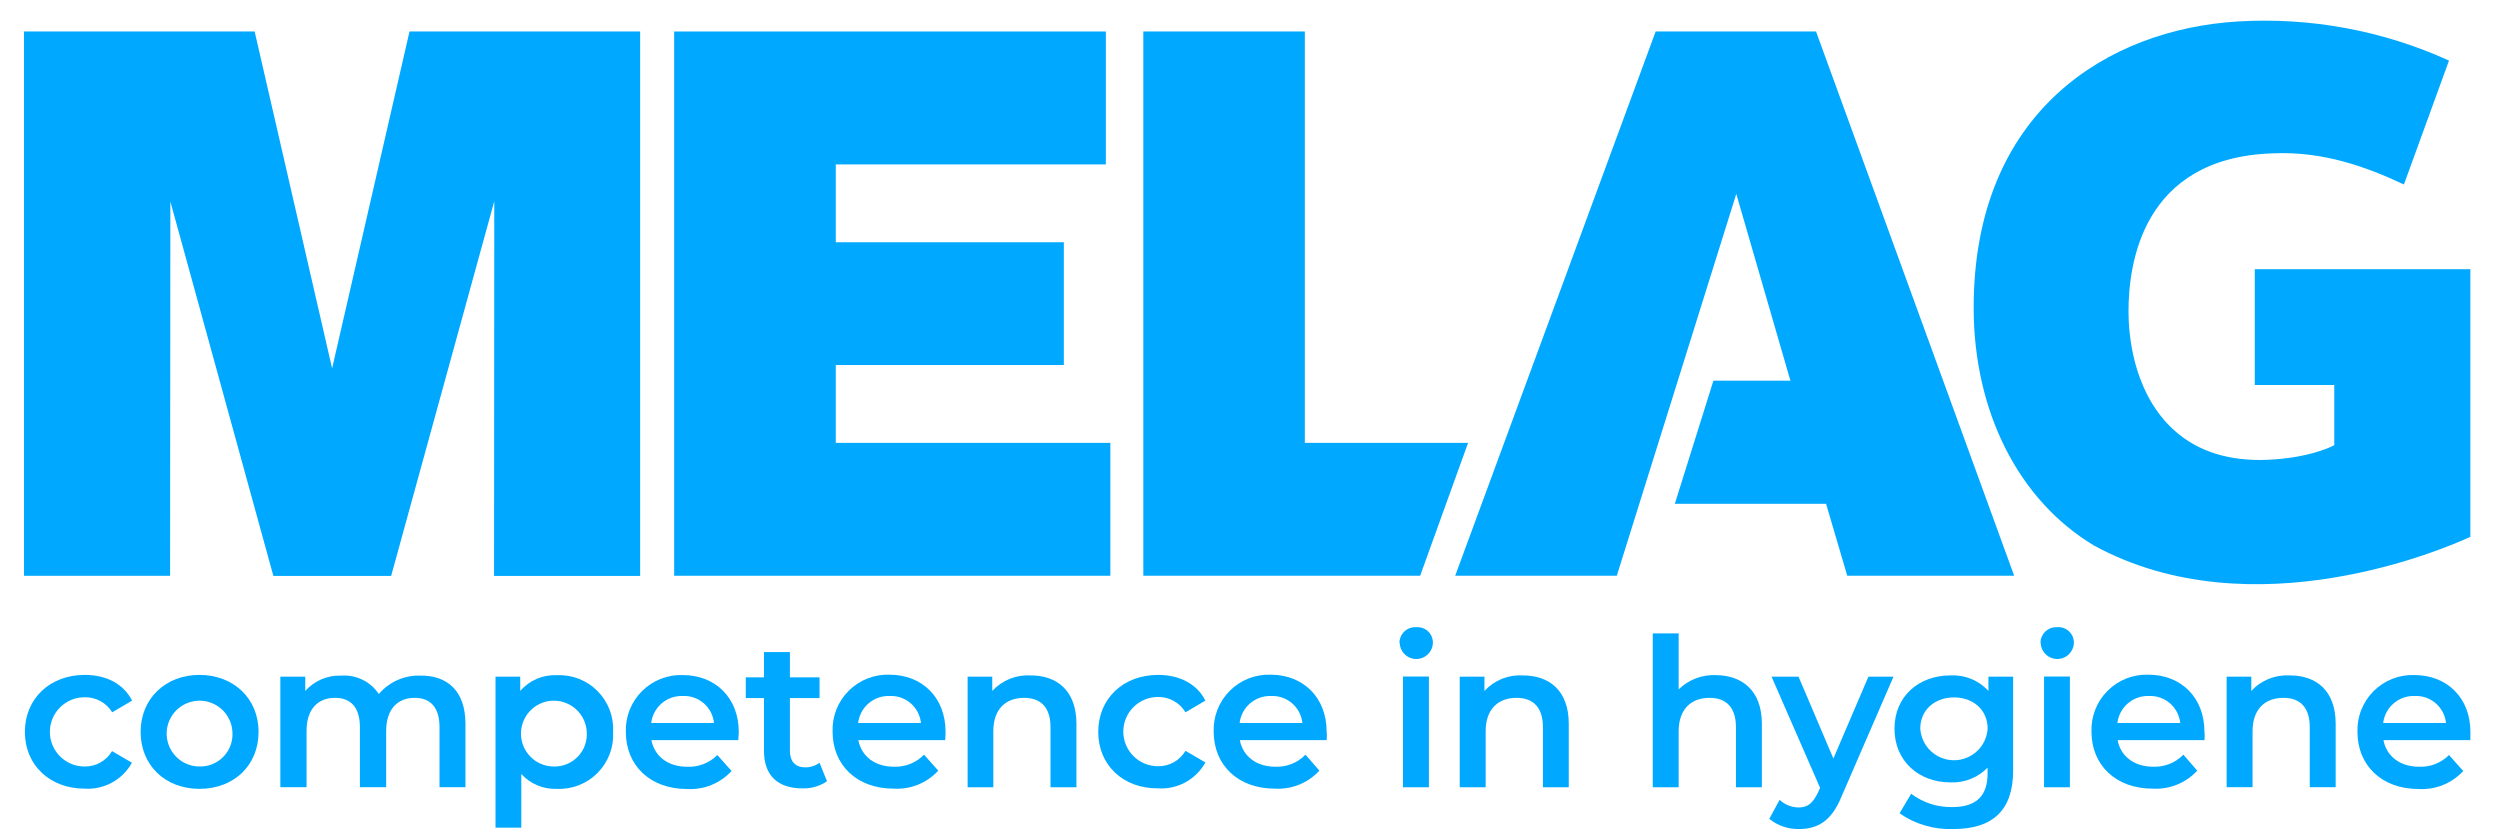
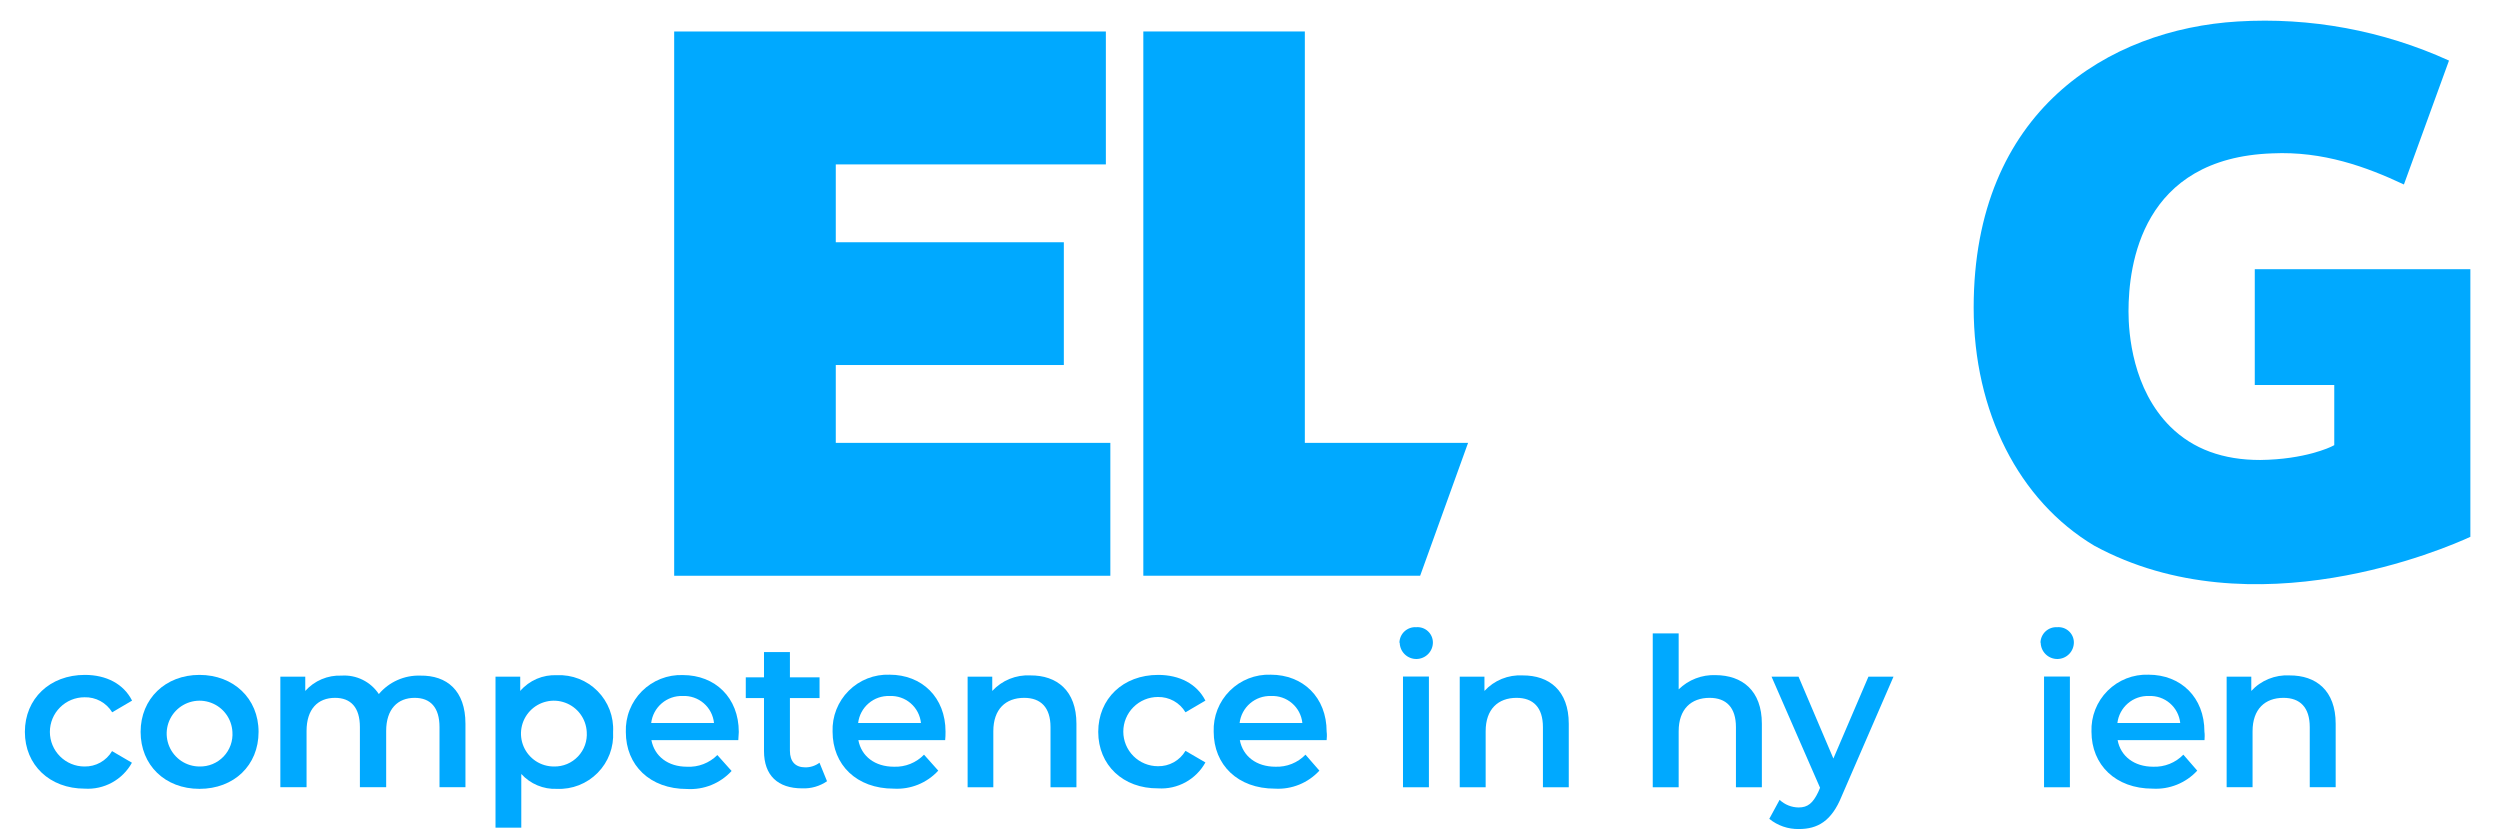
<svg xmlns="http://www.w3.org/2000/svg" width="122" height="41" viewBox="0 0 122 41" fill="none">
  <g clip-path="url(#clip0_4058_9215)">
    <path d="M1.214 35.716C1.214 34.096 2.43 32.935 4.14 32.935C5.183 32.935 6.031 33.37 6.445 34.19L5.475 34.76C5.334 34.529 5.135 34.34 4.898 34.211C4.66 34.082 4.393 34.019 4.123 34.027C3.675 34.027 3.245 34.205 2.929 34.522C2.612 34.838 2.434 35.268 2.434 35.716C2.434 36.164 2.612 36.594 2.929 36.91C3.245 37.227 3.675 37.405 4.123 37.405C4.394 37.41 4.661 37.344 4.897 37.212C5.133 37.08 5.33 36.888 5.468 36.654L6.438 37.221C6.213 37.629 5.877 37.964 5.469 38.188C5.061 38.412 4.598 38.515 4.133 38.486C2.43 38.486 1.214 37.336 1.214 35.716Z" fill="#00A9FF" />
    <path d="M6.862 35.716C6.862 34.096 8.075 32.935 9.733 32.935C11.391 32.935 12.618 34.079 12.618 35.716C12.618 37.353 11.415 38.496 9.733 38.496C8.051 38.496 6.862 37.336 6.862 35.716ZM11.342 35.716C11.326 35.403 11.218 35.101 11.032 34.848C10.846 34.595 10.591 34.403 10.296 34.294C10.002 34.185 9.682 34.164 9.377 34.235C9.071 34.306 8.793 34.465 8.576 34.692C8.36 34.919 8.215 35.205 8.159 35.513C8.103 35.822 8.139 36.141 8.262 36.429C8.385 36.718 8.59 36.964 8.851 37.138C9.113 37.311 9.419 37.404 9.733 37.405C9.953 37.41 10.171 37.37 10.374 37.286C10.577 37.202 10.76 37.076 10.912 36.917C11.064 36.758 11.18 36.569 11.254 36.362C11.328 36.155 11.358 35.935 11.342 35.716Z" fill="#00A9FF" />
    <path d="M22.714 35.32V38.416H21.448V35.483C21.448 34.52 21.004 34.055 20.235 34.055C19.405 34.055 18.845 34.604 18.845 35.674V38.416H17.563V35.483C17.563 34.52 17.118 34.055 16.35 34.055C15.509 34.055 14.96 34.604 14.96 35.674V38.416H13.681V33.022H14.897V33.718C15.118 33.47 15.392 33.274 15.698 33.145C16.003 33.016 16.334 32.956 16.666 32.97C17.022 32.946 17.378 33.017 17.698 33.175C18.018 33.333 18.29 33.573 18.487 33.87C18.735 33.576 19.046 33.343 19.397 33.187C19.748 33.031 20.13 32.957 20.514 32.97C21.803 32.953 22.714 33.693 22.714 35.32Z" fill="#00A9FF" />
    <path d="M29.919 35.716C29.94 36.083 29.884 36.451 29.754 36.796C29.624 37.14 29.424 37.453 29.165 37.715C28.907 37.977 28.596 38.182 28.254 38.317C27.911 38.451 27.544 38.513 27.177 38.496C26.851 38.51 26.527 38.452 26.227 38.326C25.927 38.201 25.658 38.011 25.439 37.77V40.391H24.181V33.022H25.387V33.718C25.607 33.462 25.883 33.261 26.193 33.127C26.503 32.995 26.84 32.934 27.177 32.95C27.543 32.933 27.909 32.993 28.251 33.127C28.593 33.26 28.903 33.464 29.161 33.725C29.419 33.985 29.62 34.297 29.751 34.64C29.881 34.983 29.939 35.349 29.919 35.716ZM28.633 35.716C28.616 35.402 28.509 35.1 28.322 34.847C28.136 34.594 27.879 34.401 27.584 34.293C27.29 34.184 26.969 34.164 26.663 34.236C26.357 34.308 26.079 34.467 25.863 34.696C25.647 34.924 25.503 35.21 25.448 35.52C25.393 35.829 25.431 36.148 25.555 36.436C25.68 36.725 25.887 36.97 26.149 37.143C26.412 37.315 26.72 37.406 27.034 37.405C27.253 37.41 27.471 37.368 27.673 37.284C27.875 37.199 28.057 37.073 28.207 36.914C28.358 36.755 28.474 36.566 28.547 36.36C28.62 36.154 28.649 35.934 28.633 35.716Z" fill="#00A9FF" />
    <path d="M36.029 36.119H31.788C31.941 36.908 32.598 37.416 33.526 37.416C33.799 37.43 34.072 37.387 34.327 37.288C34.582 37.19 34.814 37.039 35.007 36.846L35.702 37.624C35.427 37.923 35.089 38.157 34.713 38.309C34.337 38.461 33.931 38.527 33.526 38.503C31.715 38.503 30.541 37.343 30.541 35.723C30.528 35.354 30.591 34.987 30.727 34.644C30.862 34.301 31.066 33.99 31.327 33.729C31.588 33.468 31.899 33.264 32.242 33.129C32.585 32.993 32.953 32.93 33.321 32.943C34.899 32.943 36.053 34.044 36.053 35.723C36.049 35.848 36.039 35.998 36.029 36.119ZM31.778 35.282H34.843C34.806 34.909 34.626 34.564 34.343 34.319C34.059 34.074 33.692 33.947 33.318 33.964C32.943 33.951 32.576 34.079 32.291 34.323C32.006 34.567 31.823 34.909 31.778 35.282Z" fill="#00A9FF" />
    <path d="M40.359 38.124C40.003 38.368 39.577 38.49 39.146 38.472C37.961 38.472 37.283 37.846 37.283 36.651V34.065H36.394V33.054H37.283V31.82H38.548V33.054H39.994V34.065H38.548V36.637C38.548 37.162 38.812 37.447 39.296 37.447C39.546 37.45 39.791 37.371 39.991 37.221L40.359 38.124Z" fill="#00A9FF" />
    <path d="M46.124 36.119H41.888C42.037 36.908 42.694 37.416 43.626 37.416C43.898 37.426 44.169 37.38 44.422 37.278C44.674 37.177 44.903 37.024 45.092 36.828L45.787 37.607C45.513 37.906 45.175 38.14 44.799 38.292C44.422 38.444 44.017 38.51 43.612 38.486C41.801 38.486 40.63 37.325 40.63 35.706C40.617 35.337 40.679 34.97 40.815 34.626C40.95 34.283 41.154 33.971 41.415 33.711C41.676 33.45 41.987 33.245 42.331 33.11C42.674 32.975 43.041 32.912 43.41 32.925C44.988 32.925 46.142 34.027 46.142 35.706C46.145 35.848 46.135 35.998 46.124 36.119ZM41.877 35.282H44.943C44.904 34.908 44.724 34.564 44.44 34.319C44.156 34.074 43.788 33.947 43.413 33.965C43.039 33.951 42.672 34.078 42.388 34.323C42.103 34.567 41.921 34.909 41.877 35.282Z" fill="#00A9FF" />
    <path d="M52.53 35.32V38.417H51.265V35.483C51.265 34.521 50.789 34.055 49.979 34.055C49.079 34.055 48.474 34.604 48.474 35.685V38.417H47.22V33.023H48.422V33.718C48.658 33.462 48.947 33.261 49.269 33.13C49.591 32.999 49.938 32.941 50.285 32.96C51.568 32.953 52.53 33.693 52.53 35.32Z" fill="#00A9FF" />
    <path d="M53.594 35.716C53.594 34.096 54.807 32.935 56.517 32.935C57.559 32.935 58.407 33.37 58.824 34.19L57.851 34.76C57.713 34.528 57.516 34.336 57.28 34.205C57.043 34.074 56.776 34.008 56.506 34.013C56.058 34.013 55.629 34.191 55.312 34.508C54.995 34.825 54.817 35.254 54.817 35.702C54.817 36.15 54.995 36.58 55.312 36.897C55.629 37.213 56.058 37.391 56.506 37.391C56.777 37.397 57.044 37.33 57.281 37.198C57.517 37.066 57.714 36.874 57.851 36.641L58.824 37.207C58.599 37.615 58.263 37.95 57.854 38.175C57.446 38.398 56.982 38.502 56.517 38.472C54.807 38.486 53.594 37.336 53.594 35.716Z" fill="#00A9FF" />
    <path d="M64.74 36.119H60.504C60.653 36.908 61.314 37.416 62.242 37.416C62.514 37.426 62.785 37.38 63.038 37.278C63.29 37.177 63.519 37.024 63.708 36.828L64.386 37.607C64.112 37.905 63.775 38.139 63.399 38.291C63.023 38.443 62.618 38.51 62.214 38.486C60.403 38.486 59.228 37.325 59.228 35.706C59.215 35.337 59.278 34.97 59.413 34.626C59.548 34.283 59.753 33.971 60.013 33.711C60.274 33.45 60.586 33.245 60.929 33.11C61.273 32.975 61.64 32.912 62.009 32.925C63.587 32.925 64.74 34.027 64.74 35.706C64.761 35.848 64.751 35.998 64.74 36.119ZM60.493 35.282H63.555C63.517 34.908 63.337 34.564 63.052 34.319C62.768 34.074 62.401 33.947 62.026 33.965C61.652 33.952 61.287 34.081 61.003 34.325C60.719 34.569 60.538 34.91 60.493 35.282Z" fill="#00A9FF" />
    <path d="M68.292 31.365C68.294 31.26 68.317 31.157 68.359 31.061C68.402 30.966 68.464 30.88 68.541 30.809C68.618 30.738 68.709 30.684 68.808 30.649C68.906 30.614 69.011 30.6 69.116 30.607C69.217 30.599 69.319 30.612 69.415 30.644C69.512 30.677 69.601 30.729 69.676 30.797C69.752 30.865 69.813 30.947 69.856 31.04C69.899 31.132 69.922 31.232 69.925 31.334C69.927 31.44 69.909 31.546 69.87 31.645C69.831 31.744 69.773 31.834 69.699 31.911C69.626 31.987 69.537 32.049 69.44 32.091C69.343 32.134 69.238 32.157 69.131 32.159C69.025 32.161 68.919 32.142 68.82 32.103C68.721 32.065 68.631 32.007 68.554 31.933C68.399 31.784 68.31 31.579 68.306 31.365H68.292ZM68.466 33.016H69.731V38.417H68.466V33.016Z" fill="#00A9FF" />
    <path d="M76.556 35.32V38.417H75.295V35.483C75.295 34.521 74.819 34.055 74.009 34.055C73.109 34.055 72.5 34.604 72.5 35.685V38.417H71.235V33.023H72.441V33.718C72.676 33.462 72.965 33.261 73.286 33.13C73.608 32.999 73.954 32.941 74.301 32.96C75.597 32.953 76.556 33.693 76.556 35.32Z" fill="#00A9FF" />
    <path d="M85.979 35.32V38.417H84.714V35.483C84.714 34.52 84.238 34.055 83.428 34.055C82.528 34.055 81.919 34.604 81.919 35.685V38.417H80.654V30.909H81.919V33.641C82.156 33.409 82.438 33.227 82.748 33.108C83.057 32.988 83.388 32.933 83.72 32.946C85.016 32.953 85.979 33.693 85.979 35.32Z" fill="#00A9FF" />
    <path d="M92.402 33.023L89.872 38.858C89.378 40.081 88.69 40.457 87.787 40.457C87.261 40.467 86.749 40.291 86.341 39.96L86.845 39.032C87.097 39.269 87.43 39.402 87.776 39.404C88.221 39.404 88.471 39.191 88.728 38.656L88.819 38.444L86.452 33.023H87.769L89.469 37.016L91.179 33.023H92.402Z" fill="#00A9FF" />
-     <path d="M98.241 33.023V37.603C98.241 39.567 97.22 40.457 95.325 40.457C94.389 40.494 93.466 40.224 92.698 39.689L93.264 38.736C93.838 39.167 94.538 39.396 95.256 39.386C96.451 39.386 96.994 38.837 96.994 37.746V37.461C96.76 37.702 96.478 37.891 96.165 38.014C95.853 38.139 95.519 38.195 95.183 38.18C93.633 38.18 92.451 37.138 92.451 35.56C92.451 33.982 93.633 32.96 95.183 32.96C95.528 32.941 95.874 33 96.194 33.131C96.515 33.262 96.802 33.462 97.035 33.718V33.023H98.241ZM96.997 35.56C96.997 34.649 96.302 34.034 95.357 34.034C94.411 34.034 93.709 34.649 93.709 35.56C93.737 35.977 93.921 36.369 94.227 36.655C94.532 36.941 94.935 37.1 95.353 37.1C95.772 37.1 96.174 36.941 96.48 36.655C96.785 36.369 96.97 35.977 96.997 35.56Z" fill="#00A9FF" />
    <path d="M99.575 31.365C99.577 31.26 99.6 31.157 99.642 31.062C99.685 30.967 99.746 30.881 99.823 30.81C99.9 30.739 99.99 30.685 100.088 30.65C100.187 30.615 100.291 30.601 100.395 30.607C100.497 30.599 100.599 30.612 100.695 30.644C100.792 30.677 100.88 30.729 100.956 30.797C101.032 30.865 101.093 30.947 101.136 31.04C101.179 31.132 101.202 31.232 101.205 31.334C101.209 31.548 101.128 31.756 100.979 31.911C100.83 32.066 100.626 32.155 100.411 32.159C100.196 32.163 99.989 32.082 99.834 31.933C99.679 31.784 99.59 31.579 99.586 31.365H99.575ZM99.749 33.016H101.011V38.417H99.749V33.016Z" fill="#00A9FF" />
    <path d="M107.58 36.119H103.34C103.489 36.908 104.15 37.416 105.077 37.416C105.35 37.426 105.622 37.379 105.875 37.278C106.128 37.177 106.357 37.024 106.548 36.828L107.225 37.607C106.951 37.906 106.613 38.139 106.236 38.291C105.86 38.443 105.455 38.51 105.05 38.486C103.239 38.486 102.064 37.325 102.064 35.706C102.051 35.337 102.114 34.97 102.249 34.626C102.384 34.283 102.589 33.971 102.849 33.711C103.11 33.45 103.422 33.245 103.765 33.11C104.109 32.975 104.476 32.912 104.845 32.925C106.423 32.925 107.576 34.027 107.576 35.706C107.597 35.848 107.587 35.998 107.58 36.119ZM103.329 35.282H106.395C106.356 34.908 106.176 34.564 105.892 34.319C105.608 34.074 105.24 33.947 104.865 33.965C104.491 33.951 104.125 34.08 103.841 34.324C103.556 34.568 103.374 34.91 103.329 35.282Z" fill="#00A9FF" />
    <path d="M113.981 35.32V38.416H112.716V35.483C112.716 34.52 112.243 34.055 111.434 34.055C110.533 34.055 109.925 34.604 109.925 35.685V38.416H108.66V33.022H109.863V33.718C110.098 33.462 110.388 33.262 110.71 33.131C111.032 33 111.378 32.941 111.726 32.96C113.022 32.953 113.981 33.693 113.981 35.32Z" fill="#00A9FF" />
-     <path d="M120.553 36.119H116.313C116.463 36.908 117.123 37.416 118.051 37.416C118.321 37.428 118.59 37.383 118.841 37.285C119.093 37.187 119.321 37.037 119.511 36.846L120.206 37.624C119.931 37.923 119.593 38.157 119.217 38.309C118.841 38.461 118.435 38.527 118.03 38.504C116.219 38.504 115.045 37.343 115.045 35.723C115.032 35.354 115.094 34.987 115.23 34.644C115.365 34.3 115.569 33.989 115.83 33.728C116.091 33.467 116.402 33.263 116.746 33.127C117.089 32.992 117.456 32.929 117.825 32.943C119.403 32.943 120.557 34.044 120.557 35.723C120.553 35.848 120.553 35.998 120.553 36.119ZM116.299 35.282H119.365C119.326 34.908 119.146 34.564 118.862 34.319C118.578 34.074 118.21 33.947 117.836 33.964C117.461 33.951 117.095 34.08 116.811 34.324C116.526 34.568 116.344 34.91 116.299 35.282Z" fill="#00A9FF" />
    <path d="M117.311 9.003C115.48 8.141 113.359 7.37 110.895 7.484C104.504 7.703 103.871 12.934 103.871 15.197C103.871 16.281 104.069 18.995 105.918 20.827C107.024 21.918 108.494 22.45 110.298 22.447C112.498 22.422 113.742 21.811 113.794 21.783L113.912 21.724V18.787H110.033V13.136H120.554V26.197C119.383 26.739 109.953 30.84 102.203 26.631C98.515 24.431 96.315 20.09 96.315 15.016C96.315 5.389 102.919 1.426 109.203 1.048C112.743 0.833 116.282 1.488 119.511 2.956" fill="#00A9FF" />
-     <path d="M24.11 28.104H31.239V1.534H19.985L16.207 17.977L12.426 1.534H1.172V28.098H8.3L8.314 9.834L13.34 28.104H19.088L24.121 9.82L24.11 28.104Z" fill="#00A9FF" />
    <path d="M32.9 28.097H54.185V21.612H40.786V17.813H51.915V11.822H40.786V8.023H53.966V1.537H32.9V28.097Z" fill="#00A9FF" />
    <path d="M55.794 28.097H69.303L71.642 21.612H63.676V1.537H55.794V28.097Z" fill="#00A9FF" />
-     <path d="M88.623 1.537H80.796L71.013 28.097H78.899L84.731 9.462L87.372 18.578H83.615L81.731 24.587H89.113L90.146 28.097H98.292L88.623 1.537Z" fill="#00A9FF" />
  </g>
  <defs>
    <clipPath id="clip0_4058_9215">
      <rect width="120.737" height="40" fill="white" transform="translate(0.647 0.7)" />
    </clipPath>
  </defs>
</svg>